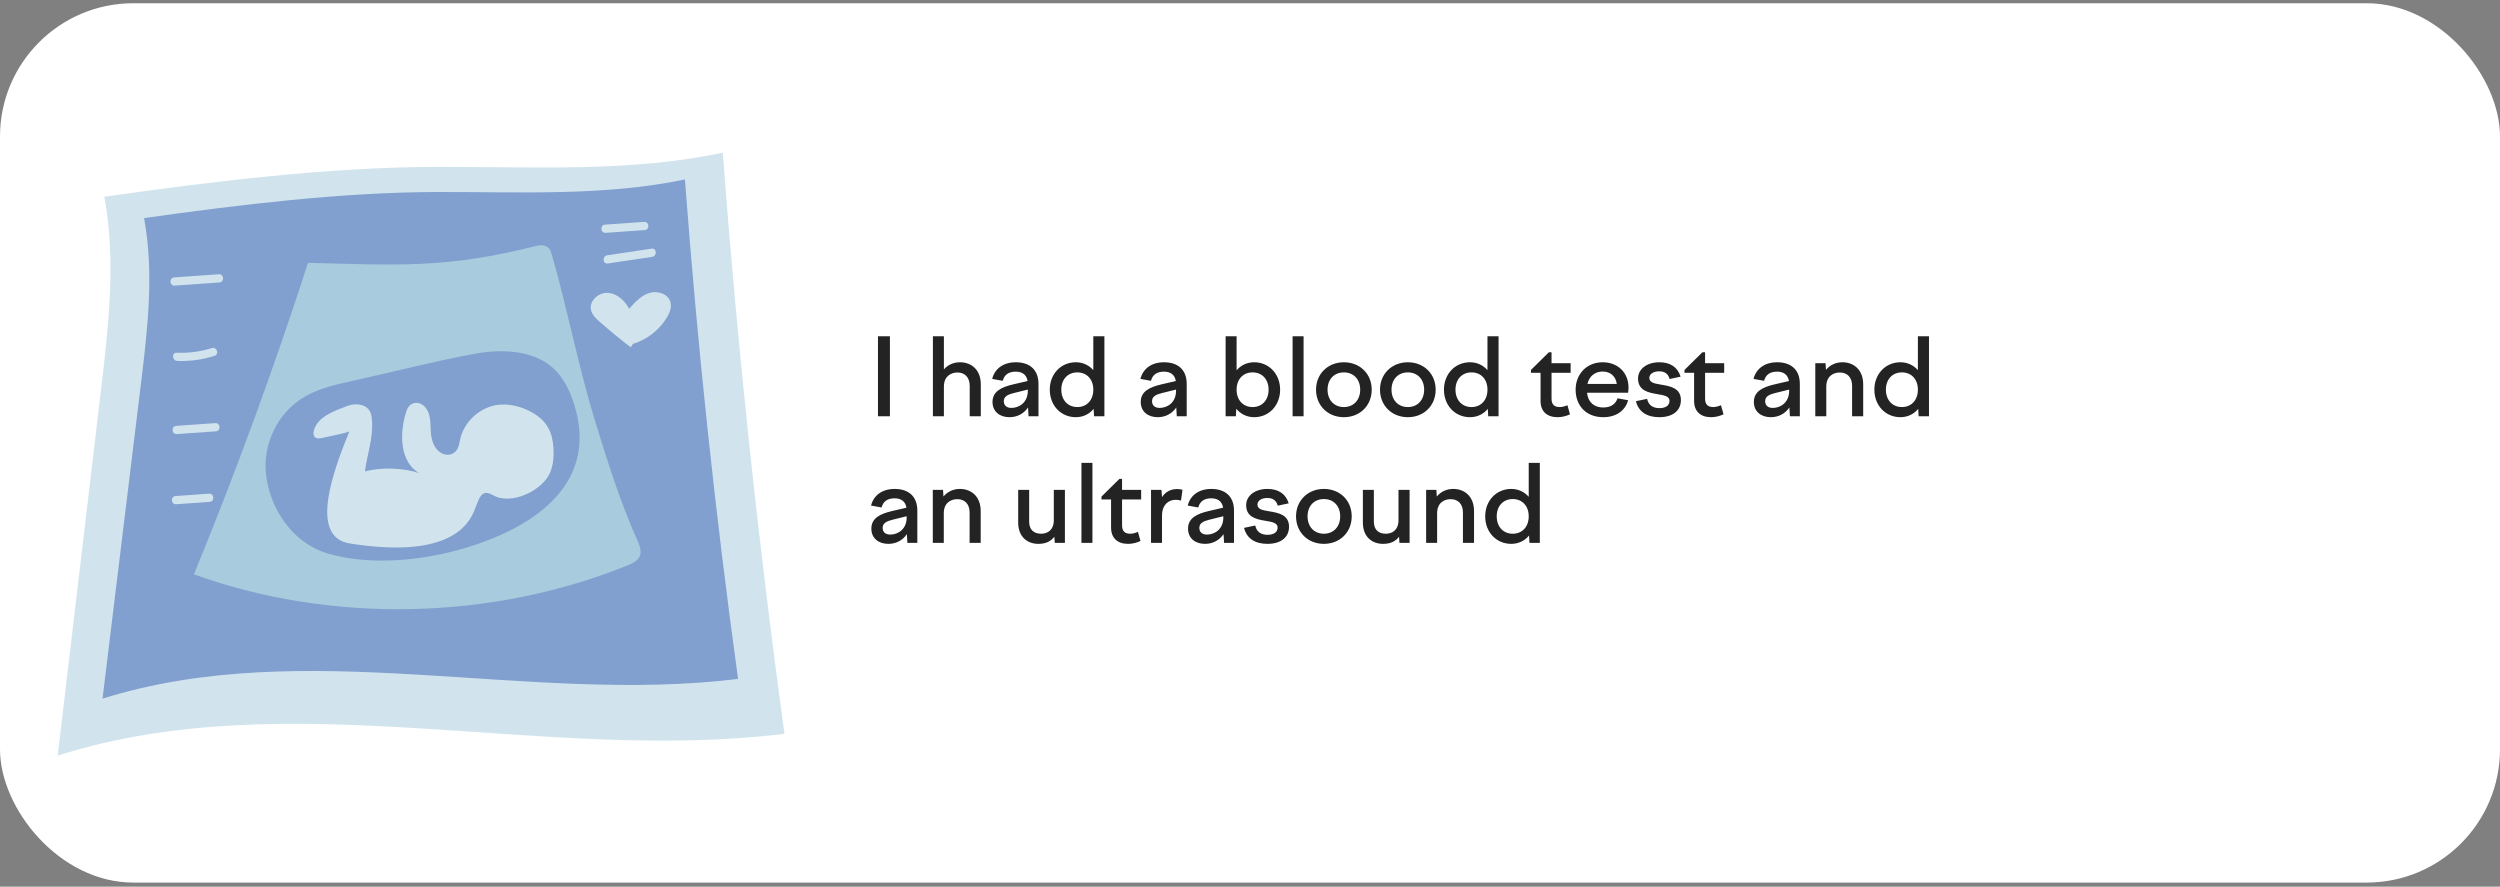
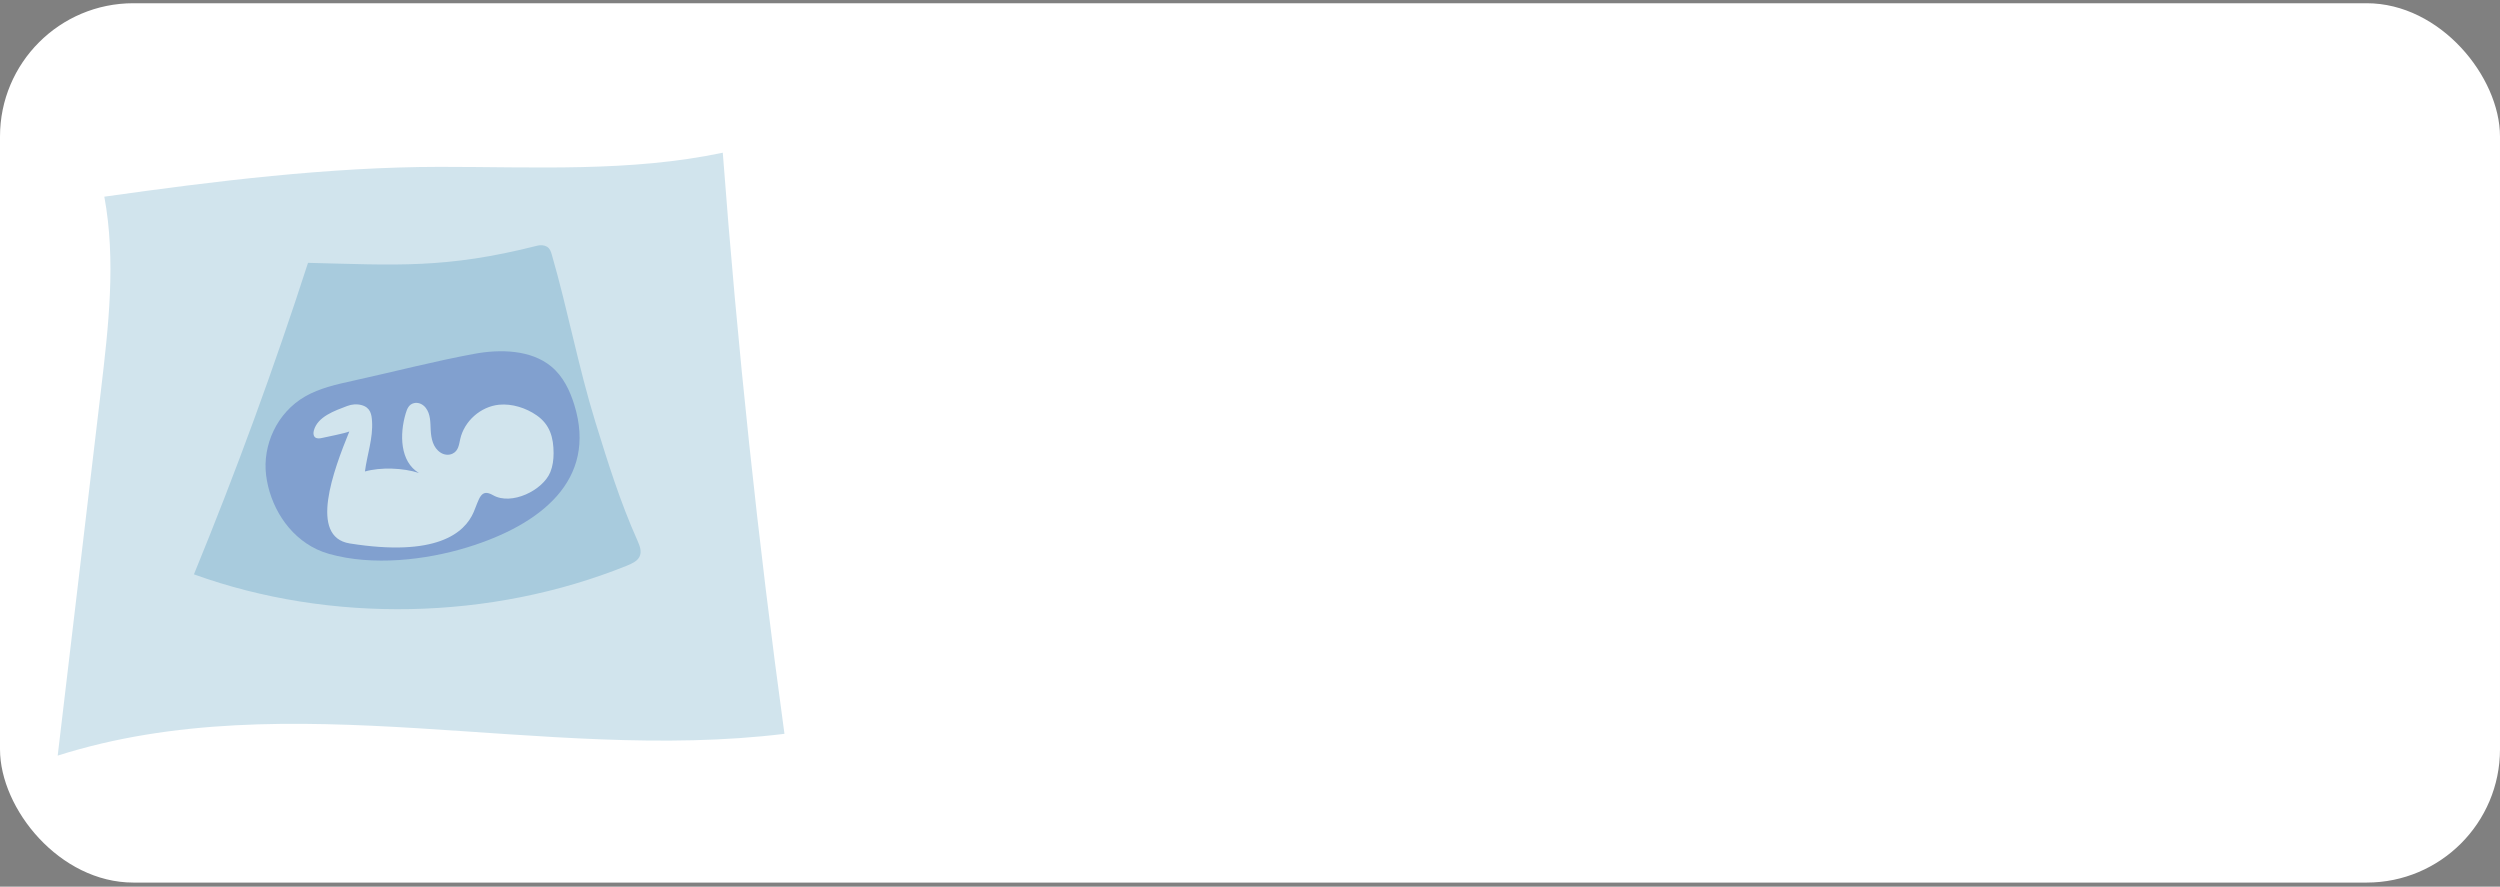
<svg xmlns="http://www.w3.org/2000/svg" width="375" height="133" viewBox="0 0 375 133" fill="none">
  <rect x="0" y="0" width="375" height="133" fill="#808080" stroke="none" />
  <g clip-path="url(#clip0_59_4284)">
    <rect y="0.485" width="375" height="131.901" rx="20" fill="white" />
    <path d="M15.649 29.501C17.422 39.096 16.279 48.96 15.131 58.653C12.972 76.883 10.813 95.113 8.654 113.342C43.454 102.293 81.403 114.524 117.669 110.074C113.698 81.12 110.612 52.048 108.417 22.906C94.518 25.841 80.142 25.017 65.935 25.029C49.389 25.045 32.033 27.188 15.649 29.501Z" fill="#D1E4ED" />
-     <path d="M21.608 32.711C23.146 40.956 22.132 49.439 21.115 57.774C19.203 73.449 17.29 89.124 15.377 104.799C45.825 95.253 78.993 105.717 110.712 101.841C107.278 76.956 104.62 51.966 102.741 26.916C90.582 29.459 78.013 28.769 65.589 28.8C51.12 28.835 35.94 30.701 21.608 32.711Z" fill="#81A0CF" />
-     <path d="M90.847 34.925C92.801 34.787 94.753 34.65 96.707 34.512C97.498 34.457 97.413 33.228 96.62 33.283C94.667 33.421 92.715 33.558 90.761 33.696C89.97 33.75 90.055 34.981 90.847 34.925Z" fill="#D1E4ED" />
-     <path d="M91.171 39.521C93.388 39.191 95.605 38.859 97.823 38.528C98.602 38.411 98.522 37.182 97.736 37.299C95.52 37.63 93.303 37.962 91.085 38.292C90.306 38.408 90.386 39.638 91.171 39.521Z" fill="#D1E4ED" />
+     <path d="M91.171 39.521C93.388 39.191 95.605 38.859 97.823 38.528C98.602 38.411 98.522 37.182 97.736 37.299C95.52 37.63 93.303 37.962 91.085 38.292Z" fill="#D1E4ED" />
    <path d="M94.612 52.096C93.015 50.874 91.461 49.596 89.954 48.265C89.395 47.772 88.815 47.224 88.648 46.498C88.337 45.141 89.782 43.846 91.172 43.929C92.562 44.012 93.719 45.09 94.377 46.318C95.23 45.354 96.143 44.349 97.368 43.953C98.593 43.557 100.204 44.051 100.56 45.288C100.788 46.081 100.452 46.928 100.025 47.635C98.89 49.514 97.041 50.951 94.939 51.587L94.612 52.096Z" fill="#D1E4ED" />
    <path d="M26.212 42.84C28.444 42.683 30.677 42.526 32.909 42.368C33.7 42.313 33.615 41.084 32.822 41.139C30.59 41.297 28.357 41.454 26.126 41.611C25.334 41.667 25.421 42.896 26.212 42.84Z" fill="#D1E4ED" />
    <path d="M26.593 54.139C28.502 54.214 30.358 53.952 32.178 53.376C32.934 53.136 32.525 51.973 31.768 52.213C30.048 52.757 28.306 52.979 26.507 52.909C25.715 52.879 25.808 54.109 26.593 54.139Z" fill="#D1E4ED" />
    <path d="M26.521 65.11C28.475 64.972 30.427 64.835 32.381 64.697C33.172 64.642 33.087 63.413 32.294 63.468C30.341 63.606 28.388 63.743 26.435 63.881C25.643 63.937 25.729 65.166 26.521 65.11Z" fill="#D1E4ED" />
-     <path d="M26.423 75.632C28.097 75.514 29.771 75.397 31.445 75.279C32.236 75.223 32.151 73.994 31.358 74.05C29.684 74.168 28.01 74.286 26.336 74.403C25.545 74.459 25.63 75.688 26.423 75.632Z" fill="#D1E4ED" />
    <path d="M46.201 39.426C41.113 55.166 35.406 70.756 29.09 86.153C49.598 93.556 73.624 93.077 94.02 84.856C94.762 84.557 95.556 84.199 95.906 83.542C96.312 82.776 95.974 81.885 95.626 81.107C93.001 75.233 91.192 69.404 89.305 63.3C86.762 55.069 85.16 46.464 82.771 38.196C82.641 37.743 82.472 37.252 82.033 36.999C81.627 36.766 81.085 36.728 80.616 36.847C66.786 40.358 59.361 39.741 46.201 39.426Z" fill="#A8CBDD" />
    <path d="M47.545 82.409C43.133 80.338 40.479 75.76 39.919 71.307C39.351 66.799 41.524 61.908 45.767 59.469C47.937 58.222 50.476 57.656 52.964 57.109C59.001 55.782 65.062 54.2 71.135 53.076C75.118 52.337 79.653 52.493 82.651 54.944C84.472 56.433 85.482 58.578 86.148 60.731C89.647 72.031 81.048 78.731 70.129 82.092C63.767 84.049 55.867 84.911 49.38 83.092C48.739 82.912 48.127 82.682 47.545 82.409Z" fill="#81A0CF" />
    <path d="M52.465 81.517C46.277 80.534 50.032 70.53 52.397 64.727C51.544 65.043 49.198 65.493 48.311 65.692C47.942 65.775 47.506 65.83 47.233 65.569C46.977 65.324 46.988 64.913 47.08 64.572C47.642 62.484 50.207 61.612 52.075 60.9C52.76 60.639 53.511 60.571 54.217 60.761C55.608 61.135 55.739 62.197 55.804 63.177C55.975 65.72 55.069 68.196 54.739 70.723C57.105 70.048 60.497 70.18 62.835 70.946C60.003 69.254 59.909 65.15 60.863 61.992C61.059 61.341 61.322 60.645 62.109 60.467C62.769 60.316 63.437 60.633 63.854 61.167C64.604 62.126 64.545 63.362 64.606 64.525C64.674 65.792 64.949 67.149 66.086 67.892C66.612 68.236 67.287 68.322 67.858 68.059C68.783 67.633 68.847 66.679 69.039 65.839C69.653 63.148 72.108 60.983 74.854 60.709C76.802 60.516 78.906 61.191 80.498 62.299C82.49 63.685 83.041 65.63 83.037 67.999C83.036 68.959 82.911 69.93 82.548 70.818C81.424 73.567 76.709 75.854 73.963 74.282C72.088 73.21 71.909 74.809 71.059 76.796C69.675 80.044 65.338 83.565 52.465 81.517Z" fill="#D1E4ED" />
-     <path d="M131.696 62.435V50.435H133.488V62.435H131.696ZM139.936 62.435V50.435H141.584V55.411C142.144 54.771 142.96 54.339 144 54.339C145.696 54.339 147.12 55.459 147.12 57.651V62.435H145.456V57.875C145.456 56.547 144.672 55.875 143.616 55.875C142.608 55.875 141.584 56.467 141.584 57.987V62.435H139.936ZM154.284 62.435L154.204 61.123C153.58 62.035 152.604 62.579 151.42 62.579C149.948 62.579 148.876 61.731 148.876 60.291C148.876 58.707 150.22 58.067 151.996 57.651L154.14 57.155C153.98 56.179 153.308 55.747 152.364 55.747C151.34 55.747 150.652 56.179 150.412 57.123L148.828 56.835C149.212 55.315 150.476 54.339 152.38 54.339C154.428 54.339 155.772 55.443 155.772 57.571V62.435H154.284ZM150.572 60.179C150.572 60.819 151.004 61.187 151.708 61.187C152.94 61.187 154.172 60.323 154.172 58.627V58.435L152.044 58.963C151.132 59.187 150.572 59.491 150.572 60.179ZM165.66 62.435H164.108L164.044 61.331C163.404 62.115 162.46 62.579 161.372 62.579C159.148 62.579 157.468 60.835 157.468 58.451C157.468 56.083 159.148 54.339 161.372 54.339C162.444 54.339 163.356 54.787 163.996 55.523V50.435H165.66V62.435ZM161.596 55.859C160.172 55.859 159.196 56.899 159.196 58.451C159.196 60.003 160.172 61.059 161.596 61.059C163.036 61.059 163.996 60.003 163.996 58.451C163.996 56.899 163.036 55.859 161.596 55.859ZM176.518 62.435L176.438 61.123C175.814 62.035 174.838 62.579 173.654 62.579C172.182 62.579 171.11 61.731 171.11 60.291C171.11 58.707 172.454 58.067 174.23 57.651L176.374 57.155C176.214 56.179 175.542 55.747 174.598 55.747C173.574 55.747 172.886 56.179 172.646 57.123L171.062 56.835C171.446 55.315 172.71 54.339 174.614 54.339C176.662 54.339 178.006 55.443 178.006 57.571V62.435H176.518ZM172.806 60.179C172.806 60.819 173.238 61.187 173.942 61.187C175.174 61.187 176.406 60.323 176.406 58.627V58.435L174.278 58.963C173.366 59.187 172.806 59.491 172.806 60.179ZM183.842 62.435V50.435H185.49V55.539C186.13 54.787 187.058 54.339 188.13 54.339C190.338 54.339 192.018 56.083 192.018 58.451C192.018 60.835 190.338 62.579 188.13 62.579C187.026 62.579 186.098 62.099 185.442 61.315L185.378 62.435H183.842ZM187.89 55.859C186.45 55.859 185.49 56.899 185.49 58.451C185.49 60.003 186.45 61.059 187.89 61.059C189.314 61.059 190.29 60.003 190.29 58.451C190.29 56.899 189.314 55.859 187.89 55.859ZM193.889 62.435V50.435H195.537V62.435H193.889ZM201.581 54.339C203.997 54.339 205.757 56.083 205.757 58.451C205.757 60.835 203.997 62.579 201.581 62.579C199.181 62.579 197.405 60.835 197.405 58.451C197.405 56.083 199.181 54.339 201.581 54.339ZM201.581 55.859C200.125 55.859 199.133 56.899 199.133 58.451C199.133 60.003 200.125 61.059 201.581 61.059C203.037 61.059 204.029 60.003 204.029 58.451C204.029 56.899 203.037 55.859 201.581 55.859ZM211.175 54.339C213.591 54.339 215.351 56.083 215.351 58.451C215.351 60.835 213.591 62.579 211.175 62.579C208.775 62.579 206.999 60.835 206.999 58.451C206.999 56.083 208.775 54.339 211.175 54.339ZM211.175 55.859C209.719 55.859 208.727 56.899 208.727 58.451C208.727 60.003 209.719 61.059 211.175 61.059C212.631 61.059 213.623 60.003 213.623 58.451C213.623 56.899 212.631 55.859 211.175 55.859ZM224.785 62.435H223.233L223.169 61.331C222.529 62.115 221.585 62.579 220.497 62.579C218.273 62.579 216.593 60.835 216.593 58.451C216.593 56.083 218.273 54.339 220.497 54.339C221.569 54.339 222.481 54.787 223.121 55.523V50.435H224.785V62.435ZM220.721 55.859C219.297 55.859 218.321 56.899 218.321 58.451C218.321 60.003 219.297 61.059 220.721 61.059C222.161 61.059 223.121 60.003 223.121 58.451C223.121 56.899 222.161 55.859 220.721 55.859ZM229.643 55.491L232.331 52.835H232.731V54.483H235.595V55.923H232.731V59.795C232.731 60.691 233.163 61.059 233.963 61.059C234.331 61.059 234.715 60.947 235.115 60.787L235.499 62.147C234.923 62.419 234.283 62.579 233.627 62.579C232.027 62.579 231.083 61.683 231.083 60.147V55.923H229.643V55.491ZM240.487 62.579C237.927 62.579 236.343 60.851 236.343 58.451C236.343 56.083 238.039 54.339 240.391 54.339C242.679 54.339 244.279 55.891 244.279 58.147C244.279 58.387 244.247 58.659 244.215 58.915H238.055C238.215 60.387 239.159 61.123 240.487 61.123C241.655 61.123 242.343 60.595 242.631 59.747L244.215 60.035C243.783 61.619 242.407 62.579 240.487 62.579ZM240.391 55.731C239.335 55.731 238.391 56.355 238.119 57.587H242.519C242.359 56.435 241.559 55.731 240.391 55.731ZM248.889 62.579C247.113 62.579 245.801 61.827 245.385 60.179L247.065 59.827C247.273 60.755 247.897 61.219 248.905 61.219C249.817 61.219 250.425 60.851 250.425 60.131C250.425 59.395 249.529 59.283 248.521 59.107C247.209 58.883 245.705 58.563 245.705 56.771C245.705 55.363 247.033 54.339 248.889 54.339C250.585 54.339 251.657 55.107 252.089 56.499L250.441 56.851C250.233 56.067 249.705 55.699 248.889 55.699C247.993 55.699 247.401 56.099 247.401 56.691C247.401 57.411 248.217 57.539 249.177 57.699C250.521 57.923 252.137 58.195 252.137 60.019C252.137 61.475 251.065 62.579 248.889 62.579ZM252.675 55.491L255.363 52.835H255.763V54.483H258.627V55.923H255.763V59.795C255.763 60.691 256.195 61.059 256.995 61.059C257.363 61.059 257.747 60.947 258.147 60.787L258.531 62.147C257.955 62.419 257.315 62.579 256.659 62.579C255.059 62.579 254.115 61.683 254.115 60.147V55.923H252.675V55.491ZM268.487 62.435L268.407 61.123C267.783 62.035 266.807 62.579 265.623 62.579C264.151 62.579 263.079 61.731 263.079 60.291C263.079 58.707 264.423 58.067 266.199 57.651L268.343 57.155C268.183 56.179 267.511 55.747 266.567 55.747C265.543 55.747 264.855 56.179 264.615 57.123L263.031 56.835C263.415 55.315 264.679 54.339 266.583 54.339C268.631 54.339 269.975 55.443 269.975 57.571V62.435H268.487ZM264.775 60.179C264.775 60.819 265.207 61.187 265.911 61.187C267.143 61.187 268.375 60.323 268.375 58.627V58.435L266.247 58.963C265.335 59.187 264.775 59.491 264.775 60.179ZM272.295 62.435V54.483H273.831L273.895 55.475C274.503 54.755 275.351 54.339 276.359 54.339C278.055 54.339 279.479 55.459 279.479 57.651V62.435H277.815V57.875C277.815 56.547 277.031 55.875 275.975 55.875C274.967 55.875 273.943 56.451 273.943 57.987V62.435H272.295ZM289.347 62.435H287.795L287.731 61.331C287.091 62.115 286.147 62.579 285.059 62.579C282.835 62.579 281.155 60.835 281.155 58.451C281.155 56.083 282.835 54.339 285.059 54.339C286.131 54.339 287.043 54.787 287.683 55.523V50.435H289.347V62.435ZM285.283 55.859C283.859 55.859 282.883 56.899 282.883 58.451C282.883 60.003 283.859 61.059 285.283 61.059C286.723 61.059 287.683 60.003 287.683 58.451C287.683 56.899 286.723 55.859 285.283 55.859ZM136.112 81.435L136.032 80.123C135.408 81.035 134.432 81.579 133.248 81.579C131.776 81.579 130.704 80.731 130.704 79.291C130.704 77.707 132.048 77.067 133.824 76.651L135.968 76.155C135.808 75.179 135.136 74.747 134.192 74.747C133.168 74.747 132.48 75.179 132.24 76.123L130.656 75.835C131.04 74.315 132.304 73.339 134.208 73.339C136.256 73.339 137.6 74.443 137.6 76.571V81.435H136.112ZM132.4 79.179C132.4 79.819 132.832 80.187 133.536 80.187C134.768 80.187 136 79.323 136 77.627V77.435L133.872 77.963C132.96 78.187 132.4 78.491 132.4 79.179ZM139.92 81.435V73.483H141.456L141.52 74.475C142.128 73.755 142.976 73.339 143.984 73.339C145.68 73.339 147.104 74.459 147.104 76.651V81.435H145.44V76.875C145.44 75.547 144.656 74.875 143.6 74.875C142.592 74.875 141.568 75.451 141.568 76.987V81.435H139.92ZM154.376 73.483V78.251C154.376 79.435 155.048 80.059 156.184 80.059C157.112 80.059 158.072 79.515 158.072 78.027V73.483H159.736V81.435H158.216L158.152 80.507C157.624 81.211 156.856 81.579 155.752 81.579C154.056 81.579 152.728 80.475 152.728 78.395V73.483H154.376ZM162.217 81.435V69.435H163.865V81.435H162.217ZM165.221 74.491L167.909 71.835H168.309V73.483H171.173V74.923H168.309V78.795C168.309 79.691 168.741 80.059 169.541 80.059C169.909 80.059 170.293 79.947 170.693 79.787L171.077 81.147C170.501 81.419 169.861 81.579 169.205 81.579C167.605 81.579 166.661 80.683 166.661 79.147V74.923H165.221V74.491ZM172.654 81.435V73.483H174.222L174.302 74.571C174.766 73.835 175.534 73.355 176.59 73.355C176.862 73.355 177.07 73.387 177.374 73.467L177.15 75.083C176.878 75.003 176.606 74.971 176.334 74.971C175.23 74.971 174.302 75.787 174.302 77.291V81.435H172.654ZM183.612 81.435L183.532 80.123C182.908 81.035 181.932 81.579 180.748 81.579C179.276 81.579 178.204 80.731 178.204 79.291C178.204 77.707 179.548 77.067 181.324 76.651L183.468 76.155C183.308 75.179 182.636 74.747 181.692 74.747C180.668 74.747 179.98 75.179 179.74 76.123L178.156 75.835C178.54 74.315 179.804 73.339 181.708 73.339C183.756 73.339 185.1 74.443 185.1 76.571V81.435H183.612ZM179.9 79.179C179.9 79.819 180.332 80.187 181.036 80.187C182.268 80.187 183.5 79.323 183.5 77.627V77.435L181.372 77.963C180.46 78.187 179.9 78.491 179.9 79.179ZM190.108 81.579C188.332 81.579 187.02 80.827 186.604 79.179L188.284 78.827C188.492 79.755 189.116 80.219 190.124 80.219C191.036 80.219 191.644 79.851 191.644 79.131C191.644 78.395 190.748 78.283 189.74 78.107C188.428 77.883 186.924 77.563 186.924 75.771C186.924 74.363 188.252 73.339 190.108 73.339C191.804 73.339 192.876 74.107 193.308 75.499L191.66 75.851C191.452 75.067 190.924 74.699 190.108 74.699C189.212 74.699 188.62 75.099 188.62 75.691C188.62 76.411 189.436 76.539 190.396 76.699C191.74 76.923 193.356 77.195 193.356 79.019C193.356 80.475 192.284 81.579 190.108 81.579ZM198.581 73.339C200.997 73.339 202.757 75.083 202.757 77.451C202.757 79.835 200.997 81.579 198.581 81.579C196.181 81.579 194.405 79.835 194.405 77.451C194.405 75.083 196.181 73.339 198.581 73.339ZM198.581 74.859C197.125 74.859 196.133 75.899 196.133 77.451C196.133 79.003 197.125 80.059 198.581 80.059C200.037 80.059 201.029 79.003 201.029 77.451C201.029 75.899 200.037 74.859 198.581 74.859ZM206.079 73.483V78.251C206.079 79.435 206.751 80.059 207.887 80.059C208.815 80.059 209.775 79.515 209.775 78.027V73.483H211.439V81.435H209.919L209.855 80.507C209.327 81.211 208.559 81.579 207.455 81.579C205.759 81.579 204.431 80.475 204.431 78.395V73.483H206.079ZM213.92 81.435V73.483H215.456L215.52 74.475C216.128 73.755 216.976 73.339 217.984 73.339C219.68 73.339 221.104 74.459 221.104 76.651V81.435H219.44V76.875C219.44 75.547 218.656 74.875 217.6 74.875C216.592 74.875 215.568 75.451 215.568 76.987V81.435H213.92ZM230.972 81.435H229.42L229.356 80.331C228.716 81.115 227.772 81.579 226.684 81.579C224.46 81.579 222.78 79.835 222.78 77.451C222.78 75.083 224.46 73.339 226.684 73.339C227.756 73.339 228.668 73.787 229.308 74.523V69.435H230.972V81.435ZM226.908 74.859C225.484 74.859 224.508 75.899 224.508 77.451C224.508 79.003 225.484 80.059 226.908 80.059C228.348 80.059 229.308 79.003 229.308 77.451C229.308 75.899 228.348 74.859 226.908 74.859Z" fill="#232323" />
  </g>
  <defs>
    <clipPath id="clip0_59_4284">
      <rect y="0.485" width="375" height="131.901" rx="20" fill="white" />
    </clipPath>
  </defs>
</svg>